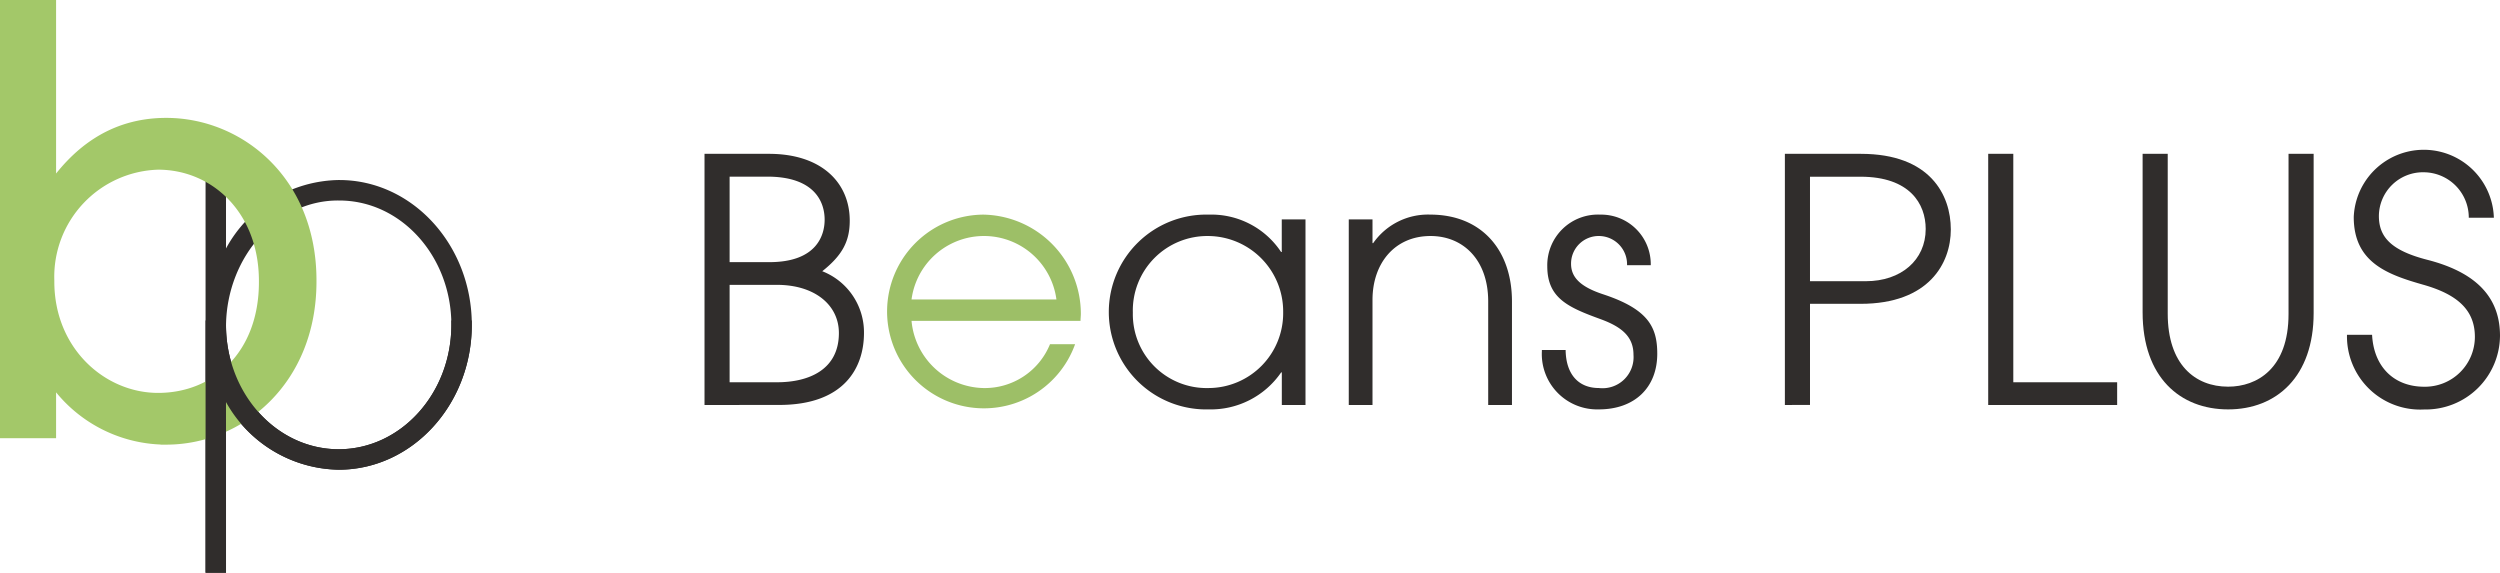
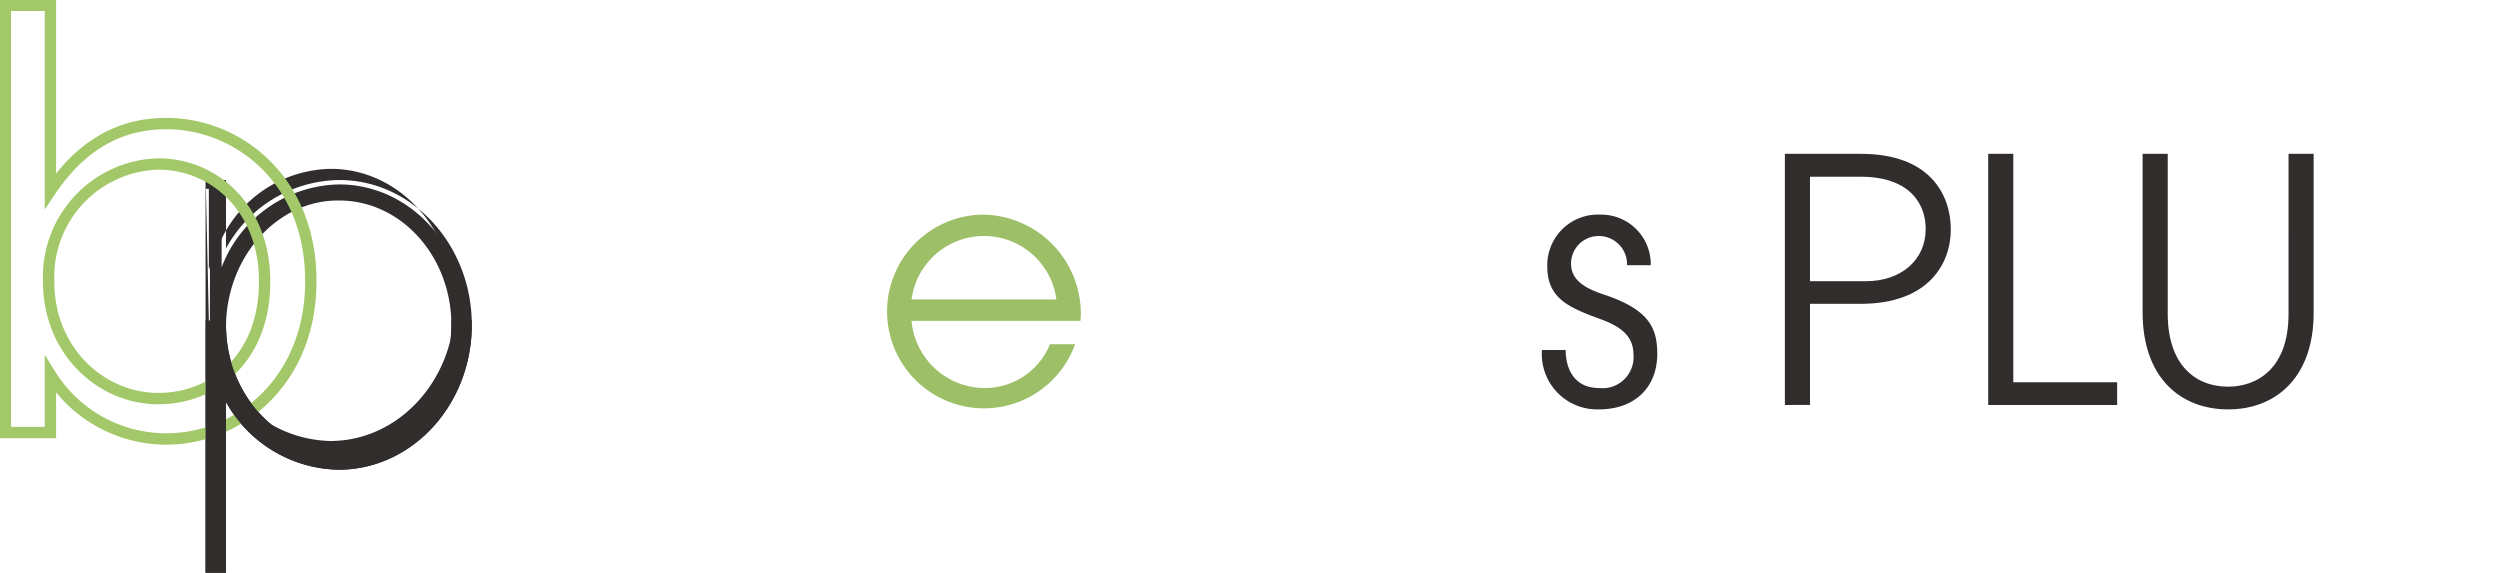
<svg xmlns="http://www.w3.org/2000/svg" width="220.127" height="50.427" viewBox="0 0 220.127 50.427">
  <defs>
    <clipPath id="clip-path">
      <rect id="長方形_713" data-name="長方形 713" width="220.127" height="50.427" fill="none" />
    </clipPath>
  </defs>
  <g id="グループ_563" data-name="グループ 563" transform="translate(0 0)">
    <g id="グループ_563-2" data-name="グループ 563" transform="translate(0 0)" clip-path="url(#clip-path)">
-       <path id="パス_492" data-name="パス 492" d="M65.949,36.515V14.4h5.676c4.632,0,7.111,2.542,7.111,5.886,0,1.823-.657,3.047-2.42,4.451a5.778,5.778,0,0,1,3.674,5.439c0,3.018-1.7,6.334-7.469,6.334Zm5.707-12.578c4.243,0,4.87-2.45,4.87-3.735,0-1.643-.957-3.794-5.05-3.794H68.159v7.53Zm.686,10.576c2.839,0,5.439-1.135,5.439-4.333,0-2.511-2.181-4.243-5.439-4.243H68.159v8.576Z" transform="translate(-3.916 -0.855)" fill="#302d2c" />
      <path id="パス_493" data-name="パス 493" d="M85.192,29.443a6.5,6.5,0,0,0,6.335,5.917A6.2,6.2,0,0,0,97.384,31.5h2.21A8.528,8.528,0,1,1,91.527,20.09a8.74,8.74,0,0,1,8.574,8.725c0,.208-.029.419-.029.627ZM97.95,27.56a6.435,6.435,0,0,0-12.758,0Z" transform="translate(-4.931 -1.192)" fill="#9dbf67" />
-       <path id="パス_494" data-name="パス 494" d="M119.029,36.852V33.983h-.06A7.519,7.519,0,0,1,112.6,37.24a8.578,8.578,0,1,1,0-17.15,7.365,7.365,0,0,1,6.364,3.288h.06v-2.87h2.09V36.852Zm.119-8.156a6.645,6.645,0,0,0-6.574-6.722,6.559,6.559,0,0,0-6.662,6.752,6.5,6.5,0,0,0,6.692,6.633,6.587,6.587,0,0,0,6.544-6.663" transform="translate(-6.164 -1.192)" fill="#302d2c" />
-       <path id="パス_495" data-name="パス 495" d="M138.533,36.853V27.739c0-3.674-2.21-5.765-5.078-5.765-3.167,0-5.109,2.42-5.109,5.617v9.261h-2.09V20.51h2.09V22.6h.06a5.883,5.883,0,0,1,5.02-2.511c4.51,0,7.2,3.108,7.2,7.648v9.114Z" transform="translate(-7.496 -1.193)" fill="#302d2c" />
      <path id="パス_496" data-name="パス 496" d="M151.833,24.544a2.49,2.49,0,0,0-2.45-2.57,2.431,2.431,0,0,0-2.48,2.45c0,1.194.837,2.032,2.839,2.687,3.974,1.315,4.751,2.9,4.751,5.229,0,2.988-2,4.9-5.14,4.9a4.872,4.872,0,0,1-5.02-5.109v-.119h2.092c.03,2.181,1.165,3.347,2.928,3.347a2.736,2.736,0,0,0,3.047-2.928c0-1.584-1.015-2.45-2.9-3.138-2.869-1.044-4.691-1.851-4.691-4.66a4.459,4.459,0,0,1,4.661-4.542,4.369,4.369,0,0,1,4.451,4.453Z" transform="translate(-8.57 -1.193)" fill="#302d2c" />
      <path id="パス_497" data-name="パス 497" d="M167.08,36.515V14.4h6.693c6.1,0,7.918,3.616,7.918,6.663,0,2.958-1.912,6.544-7.948,6.544h-4.451v8.9Zm7.14-10.9c3.078,0,5.259-1.853,5.259-4.6,0-2.211-1.4-4.6-5.737-4.6h-4.451v9.2Z" transform="translate(-9.92 -0.855)" fill="#302d2c" />
      <path id="パス_498" data-name="パス 498" d="M186.113,36.515V14.4h2.21V34.513h9.144v2Z" transform="translate(-11.05 -0.855)" fill="#302d2c" />
      <path id="パス_499" data-name="パス 499" d="M213.417,14.4h2.21V28.419c0,5.586-3.256,8.484-7.529,8.484-4.213,0-7.53-2.809-7.53-8.546V14.4h2.211V28.478c0,4.452,2.39,6.424,5.318,6.424,2.54,0,5.319-1.584,5.319-6.394Z" transform="translate(-11.909 -0.855)" fill="#302d2c" />
-       <path id="パス_500" data-name="パス 500" d="M230.423,20a3.985,3.985,0,0,0-3.915-4,3.878,3.878,0,0,0-4,3.855c0,1.881,1.134,3.047,4.271,3.853,4.781,1.226,6.393,3.705,6.393,6.693a6.538,6.538,0,0,1-6.662,6.483,6.448,6.448,0,0,1-6.811-6.572h2.21c.15,2.837,1.942,4.57,4.6,4.57a4.393,4.393,0,0,0,4.451-4.393c0-2.389-1.582-3.735-4.48-4.57-3.168-.9-6.186-1.942-6.186-5.976A6.173,6.173,0,0,1,232.632,20Z" transform="translate(-13.045 -0.83)" fill="#302d2c" />
      <path id="パス_501" data-name="パス 501" d="M20.682,24.564a11.283,11.283,0,0,1,10.357-7.3c6.184,0,11.286,5.462,11.286,12.367S37.223,42,30.987,42a11.354,11.354,0,0,1-10.305-7.205V51.065H19.651v-33.8h1.031v7.3Zm0,5.065c0,6.287,4.637,11.336,10.305,11.336,5.72,0,10.306-5.049,10.306-11.336S36.707,18.293,31.039,18.293c-5.668-.052-10.255,5-10.357,11.336" transform="translate(-1.167 -1.025)" fill="#302d2c" />
-       <path id="パス_502" data-name="パス 502" d="M21.042,51.427h-1.8V16.853h1.8v6.024a11.5,11.5,0,0,1,9.887-6.025h.088c6.432,0,11.668,5.721,11.668,12.752S37.428,42.358,30.962,42.358a11.58,11.58,0,0,1-9.92-5.954Zm-1.031-.771h.26V32.862l.741,1.756a10.979,10.979,0,0,0,9.95,6.968c6.039,0,10.952-5.375,10.952-11.982s-4.889-11.981-10.9-11.981a10.866,10.866,0,0,0-10,7.063l-.742,1.793V17.624h-.26Zm10.951-9.329c-5.895,0-10.691-5.258-10.691-11.722V29.6c.105-6.513,4.926-11.791,10.747-11.715,5.864,0,10.637,5.258,10.637,11.721s-4.8,11.722-10.692,11.722m-9.92-11.718c0,6.037,4.451,10.947,9.92,10.947s9.922-4.912,9.922-10.951-4.428-10.951-9.87-10.951c-5.384-.076-9.872,4.865-9.972,10.955" transform="translate(-1.142 -1)" fill="#302d2c" />
-       <path id="パス_503" data-name="パス 503" d="M4.468,33.015v5.1H.5V.5H4.468V16.835c2.163-3.2,5.307-5.926,10.2-5.926,6.389,0,12.728,5.05,12.728,13.809v.1c0,8.708-6.287,13.862-12.728,13.862a12.018,12.018,0,0,1-10.2-5.669m18.86-8.141v-.1c0-6.286-4.329-10.305-9.378-10.305A9.934,9.934,0,0,0,4.313,24.718v.1c0,6.184,4.69,10.306,9.637,10.306,5.153,0,9.378-3.813,9.378-10.255" transform="translate(-0.03 -0.029)" fill="#a3c869" />
+       <path id="パス_502" data-name="パス 502" d="M21.042,51.427h-1.8V16.853h1.8v6.024a11.5,11.5,0,0,1,9.887-6.025h.088c6.432,0,11.668,5.721,11.668,12.752S37.428,42.358,30.962,42.358a11.58,11.58,0,0,1-9.92-5.954Zm-1.031-.771h.26V32.862a10.979,10.979,0,0,0,9.95,6.968c6.039,0,10.952-5.375,10.952-11.982s-4.889-11.981-10.9-11.981a10.866,10.866,0,0,0-10,7.063l-.742,1.793V17.624h-.26Zm10.951-9.329c-5.895,0-10.691-5.258-10.691-11.722V29.6c.105-6.513,4.926-11.791,10.747-11.715,5.864,0,10.637,5.258,10.637,11.721s-4.8,11.722-10.692,11.722m-9.92-11.718c0,6.037,4.451,10.947,9.92,10.947s9.922-4.912,9.922-10.951-4.428-10.951-9.87-10.951c-5.384-.076-9.872,4.865-9.972,10.955" transform="translate(-1.142 -1)" fill="#302d2c" />
      <path id="パス_504" data-name="パス 504" d="M4.468,33.015v5.1H.5V.5H4.468V16.835c2.163-3.2,5.307-5.926,10.2-5.926,6.389,0,12.728,5.05,12.728,13.809v.1c0,8.708-6.287,13.862-12.728,13.862A12.018,12.018,0,0,1,4.468,33.015Zm18.86-8.141v-.1c0-6.286-4.329-10.305-9.378-10.305A9.934,9.934,0,0,0,4.313,24.718v.1c0,6.184,4.69,10.306,9.637,10.306C19.1,35.128,23.328,31.315,23.328,24.873Z" transform="translate(-0.03 -0.029)" fill="none" stroke="#a3c869" stroke-miterlimit="10" stroke-width="1" />
      <path id="パス_505" data-name="パス 505" d="M42.325,30.41c0,6.905-5.1,12.367-11.337,12.367a11.354,11.354,0,0,1-10.305-7.2V51.846H19.651V30.41h1.031c0,6.287,4.637,11.336,10.305,11.336,5.721,0,10.306-5.049,10.306-11.336Z" transform="translate(-1.167 -1.805)" fill="#302d2c" />
      <path id="パス_506" data-name="パス 506" d="M21.043,52.208h-1.8V30h1.8v.385c0,6.039,4.45,10.951,9.92,10.951s9.921-4.912,9.921-10.951V30h1.8v.385c0,7.032-5.259,12.753-11.723,12.753a11.578,11.578,0,0,1-9.92-5.954Zm-1.031-.771h.26V33.644l.74,1.755a10.981,10.981,0,0,0,9.951,6.968c5.921,0,10.76-5.167,10.946-11.6h-.261c-.185,6.286-4.908,11.336-10.685,11.336s-10.5-5.05-10.685-11.336h-.265Z" transform="translate(-1.142 -1.781)" fill="#302d2c" />
    </g>
  </g>
</svg>